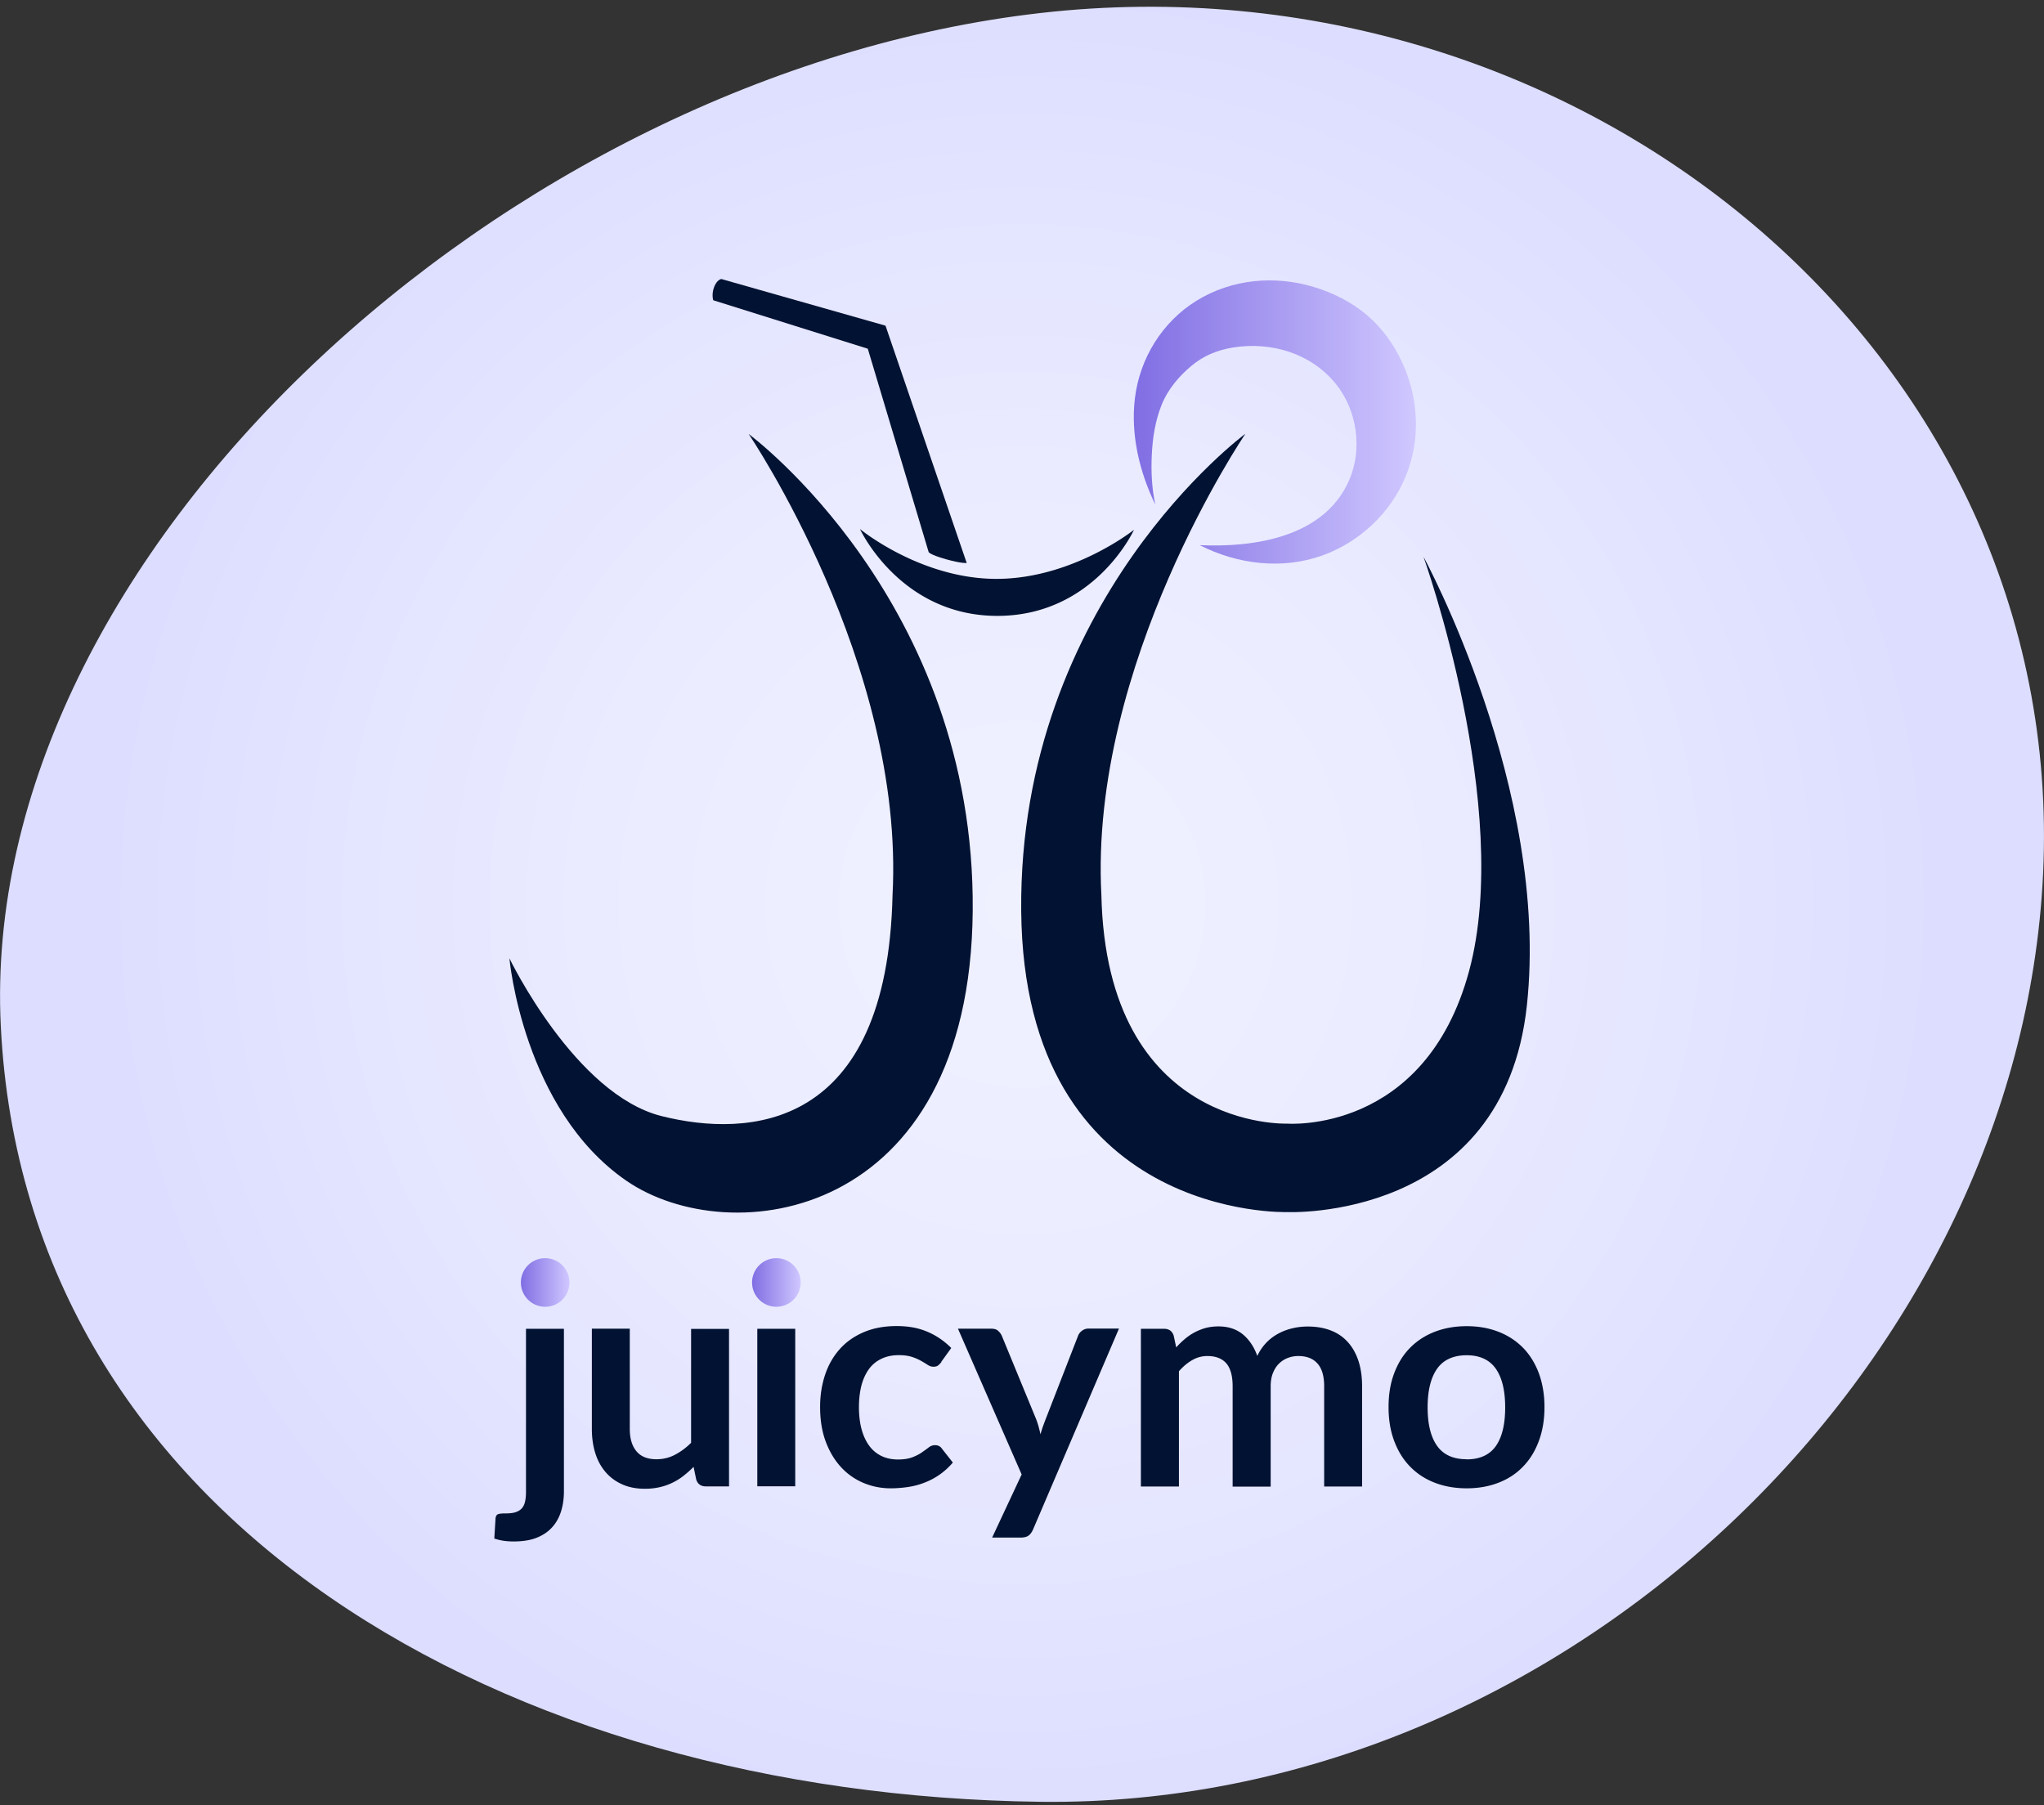
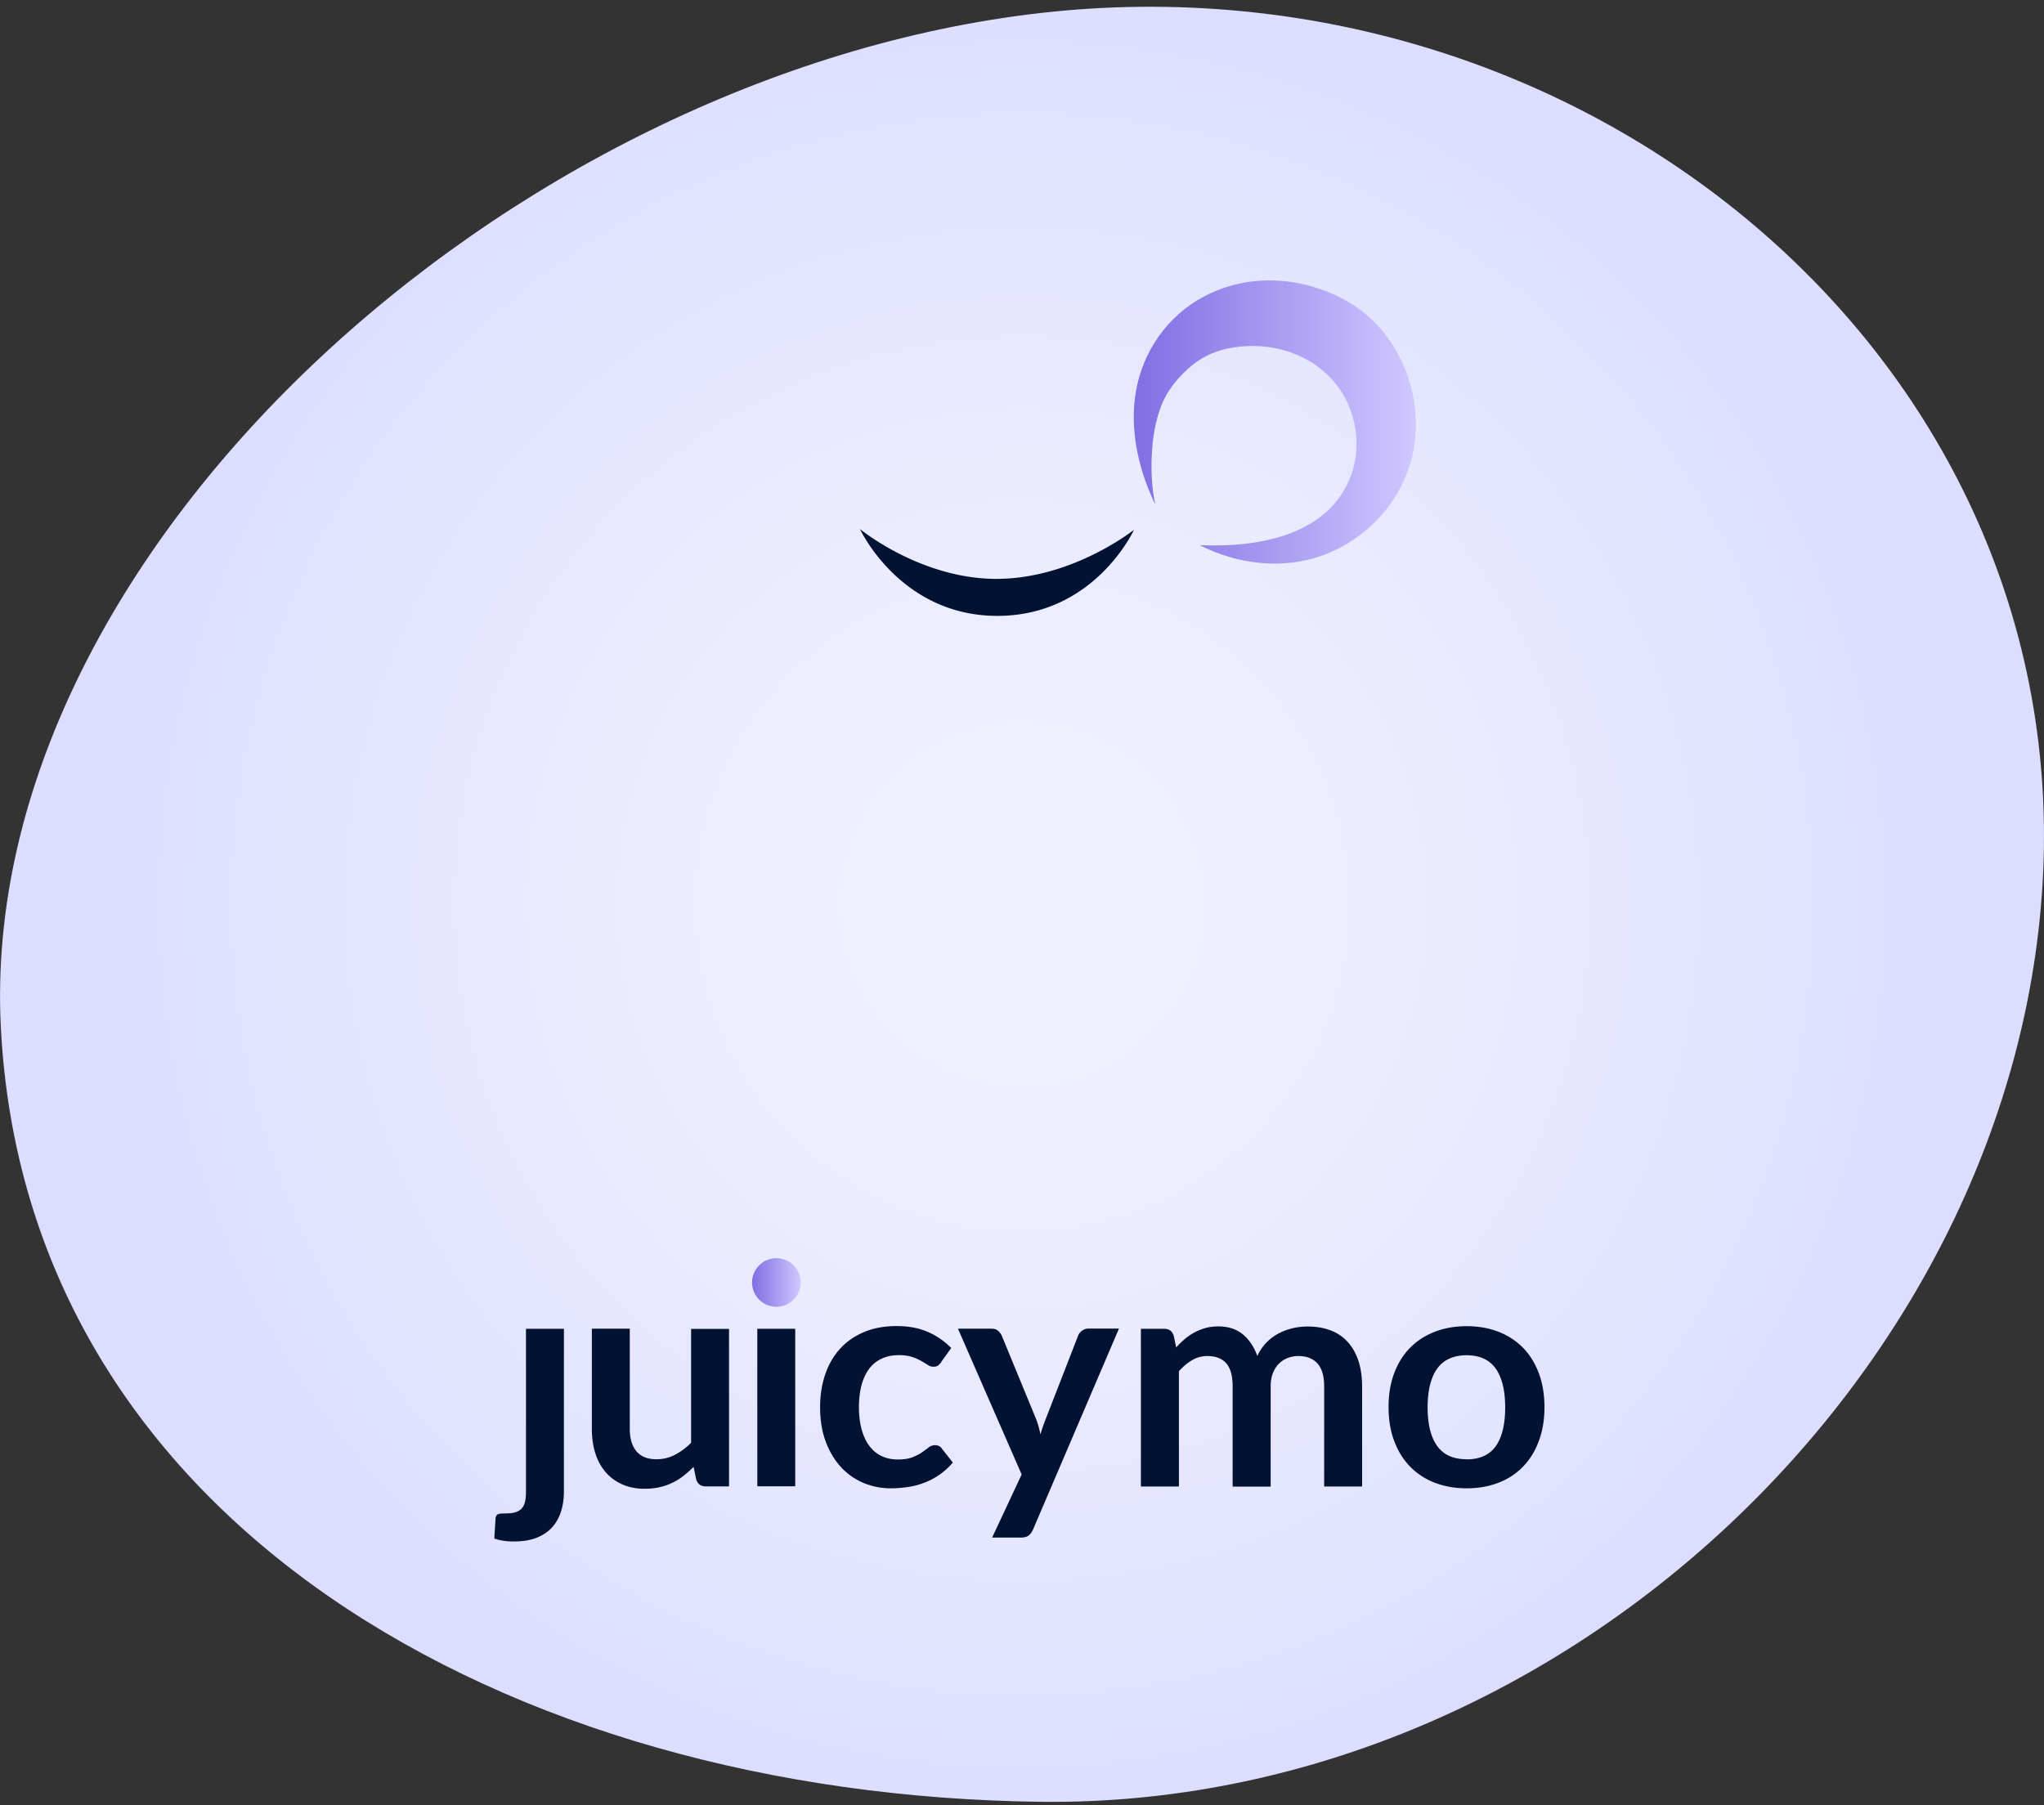
<svg xmlns="http://www.w3.org/2000/svg" width="180" height="159" fill="none">
  <rect width="100%" height="100%" fill="#333333" stroke="none" />
  <g clip-path="url(#a)">
    <path fill="url(#b)" d="M179.92 76.954c-2.05 43.46-42.37 82.29-88.27 81.74-47-.56-89.43-24.73-91.58-68.32-2.06-41.6 44.65-83.89 91.58-89.23 47.41-5.4 90.44 29.77 88.27 75.81Z" />
    <g fill-rule="evenodd" clip-rule="evenodd">
      <path fill="url(#c)" d="M105.65 48.014c3.32 1.7 7.29 2.18 10.83.9 3.22-1.17 5.94-3.69 7.27-6.86 1.39-3.29 1.2-7.03-.32-10.24-.72-1.53-1.74-2.94-3.03-4.04-1.35-1.16-3.01-1.99-4.71-2.5-3.45-1.04-7.2-.7-10.3 1.2-3.04 1.87-5.03 5.09-5.45 8.63-.38 3.19.41 6.48 1.8 9.34-.31-1.43-.38-2.91-.31-4.37.07-1.51.31-3.05.88-4.45.54-1.34 1.52-2.49 2.62-3.41 1.06-.89 2.32-1.4 3.68-1.61 3.35-.53 6.84.51 9.02 3.2 1.88 2.32 2.38 5.75 1.18 8.49-2.19 5.02-8.33 5.94-13.18 5.72" />
-       <path fill="#011232" d="M109.66 38.214s-19.97 14.72-19.73 42.01c.24 27.29 23.42 26.53 23.42 26.53s19.05.87 21.11-18.19c2.06-19.06-9.1-39.52-9.1-39.52s7.9 22.09 4.01 36.49c-3.9 14.4-16.03 13.43-16.03 13.43s-15.89.62-16.35-20.14c-1.08-20.36 12.67-40.6 12.67-40.6m-43.73 0s19.97 14.72 19.73 42.01c-.24 27.29-21.39 30.03-30.5 23.76s-10.3-19.59-10.3-19.59 5.77 11.99 13.41 13.9c7.65 1.91 19.87 1.28 20.33-19.48 1.08-20.36-12.67-40.6-12.67-40.6Z" />
      <path fill="#011232" d="M75.73 46.594s5.32 4.39 12.02 4.39c6.7 0 12.11-4.32 12.11-4.32s-3.46 7.58-12.03 7.58-12.1-7.65-12.1-7.65Zm-26.07 70.44v14.34c0 .6-.08 1.17-.24 1.7-.16.53-.41 1-.76 1.4-.35.4-.8.72-1.37.95-.56.23-1.25.34-2.06.34-.32 0-.61-.02-.88-.06-.28-.04-.56-.11-.82-.2l.11-1.8c.03-.18.1-.3.22-.34.12-.05.34-.07.68-.07s.62-.03.84-.1c.23-.07.41-.18.55-.32.14-.15.24-.34.3-.59.06-.24.09-.55.09-.91v-14.34h3.34Zm5.8 0v8.82c0 .85.2 1.5.59 1.97.39.47.98.7 1.76.7.58 0 1.12-.13 1.62-.39s.98-.61 1.43-1.06v-10.03h3.34v13.87h-2.04c-.43 0-.72-.2-.85-.61l-.23-1.11c-.28.28-.58.55-.89.79-.3.24-.63.44-.98.61-.35.17-.72.3-1.12.39-.4.09-.83.14-1.29.14-.76 0-1.43-.13-2.01-.39-.58-.26-1.07-.62-1.47-1.09-.4-.47-.7-1.02-.9-1.67-.2-.64-.3-1.35-.3-2.13v-8.82h3.34v.01Zm11.23 13.87h3.34v-13.87h-3.34v13.87Zm16.21-10.94c-.08.11-.18.21-.29.3-.09.07-.23.11-.41.11-.17 0-.34-.05-.5-.16-.19-.12-.38-.24-.58-.35-.23-.13-.49-.25-.8-.35-.31-.1-.7-.16-1.16-.16-.59 0-1.1.11-1.54.32-.44.21-.82.52-1.1.91-.29.4-.51.88-.66 1.44-.14.56-.22 1.2-.22 1.91s.08 1.4.24 1.97c.16.58.39 1.06.68 1.45.29.39.66.69 1.08.89.42.2.9.3 1.43.3.53 0 .96-.07 1.29-.2.33-.13.61-.27.83-.43.2-.14.4-.28.59-.43.17-.13.35-.2.56-.2.27 0 .47.1.61.31l.96 1.22a6.109 6.109 0 0 1-2.55 1.79c-.46.18-.95.3-1.44.37s-.98.11-1.47.11c-.86 0-1.66-.16-2.42-.48a5.63 5.63 0 0 1-1.98-1.4c-.56-.61-1.01-1.36-1.34-2.25-.33-.89-.49-1.9-.49-3.04 0-1.02.15-1.96.44-2.83.29-.87.72-1.62 1.29-2.26.57-.64 1.27-1.13 2.11-1.49.84-.36 1.8-.54 2.89-.54s1.94.17 2.72.5c.78.33 1.48.81 2.1 1.43l-.88 1.22.01.02Zm8.07 14.75c-.1.23-.23.41-.39.53-.16.12-.4.18-.72.18h-2.49l2.6-5.56-5.61-12.84h2.92c.27 0 .48.06.62.19s.25.27.32.43l2.96 7.19c.1.23.18.48.26.73.07.25.13.51.19.76.07-.26.15-.51.24-.76.09-.24.18-.49.28-.74l2.79-7.18a.98.98 0 0 1 .36-.45c.17-.12.35-.18.56-.18h2.68l-7.56 17.68-.01.02Zm9.5-3.81v-13.87h2.04c.43 0 .72.2.85.61l.22 1.03c.24-.27.5-.52.76-.74.26-.22.55-.42.85-.58.3-.16.63-.29.97-.39.35-.09.73-.14 1.14-.14.87 0 1.59.24 2.16.71.56.47.98 1.1 1.26 1.89.22-.46.49-.85.81-1.18.31-.32.67-.59 1.07-.8.39-.21.81-.36 1.24-.46.43-.1.87-.15 1.32-.15.77 0 1.45.12 2.04.35.6.23 1.1.58 1.5 1.03.41.45.71 1 .93 1.65.21.65.32 1.39.32 2.23v8.83h-3.34v-8.83c0-.88-.19-1.55-.58-1.99-.39-.45-.96-.67-1.7-.67-.33 0-.65.06-.95.18-.29.11-.55.29-.77.51-.22.22-.39.5-.52.83-.13.33-.19.72-.19 1.15v8.83h-3.35v-8.83c0-.93-.19-1.6-.56-2.03-.37-.42-.93-.64-1.66-.64-.48 0-.93.12-1.34.36-.42.24-.81.57-1.17.98v10.15h-3.34l-.01-.02Zm28.69-2.37c1.15 0 2.01-.39 2.56-1.16.55-.78.83-1.91.83-3.41 0-1.5-.28-2.64-.83-3.42-.55-.78-1.41-1.18-2.56-1.18-1.15 0-2.04.39-2.6 1.18-.56.79-.84 1.93-.84 3.41 0 1.48.28 2.62.84 3.4.56.78 1.42 1.17 2.6 1.17m0-11.72c1.04 0 1.98.17 2.82.5.84.33 1.56.81 2.16 1.42.59.61 1.05 1.36 1.38 2.24.32.88.49 1.87.49 2.96 0 1.09-.16 2.09-.49 2.97-.32.88-.78 1.64-1.38 2.26-.59.62-1.31 1.1-2.16 1.43-.84.33-1.78.5-2.82.5-1.04 0-1.98-.17-2.83-.5-.85-.33-1.57-.81-2.17-1.43-.6-.62-1.06-1.37-1.39-2.26-.33-.88-.49-1.87-.49-2.97s.16-2.08.49-2.96c.33-.88.79-1.63 1.39-2.24.6-.61 1.32-1.09 2.17-1.42.85-.33 1.79-.5 2.83-.5Z" />
-       <path fill="#011232" d="M62.89 25.274c.25-.65.63-.7.63-.7l14.46 4.11 7.15 20.9s-.39.07-1.83-.33c-1.44-.41-1.52-.63-1.52-.63l-5.36-17.91-13.61-4.27s-.17-.52.08-1.17Z" />
    </g>
-     <path fill="url(#d)" d="M48.01 115.094a2.14 2.14 0 1 0 0-4.28 2.14 2.14 0 0 0 0 4.28Z" />
    <path fill="url(#e)" d="M68.37 115.094a2.14 2.14 0 1 0 0-4.28 2.14 2.14 0 0 0 0 4.28Z" />
  </g>
  <defs>
    <linearGradient id="c" x1="99.86" x2="124.7" y1="37.164" y2="37.164" gradientUnits="userSpaceOnUse">
      <stop stop-color="#806EE3" />
      <stop offset="1" stop-color="#D0C8FF" />
    </linearGradient>
    <linearGradient id="d" x1="45.87" x2="50.15" y1="112.954" y2="112.954" gradientUnits="userSpaceOnUse">
      <stop stop-color="#806EE3" />
      <stop offset="1" stop-color="#D0C8FF" />
    </linearGradient>
    <linearGradient id="e" x1="66.23" x2="70.51" y1="112.954" y2="112.954" gradientUnits="userSpaceOnUse">
      <stop stop-color="#806EE3" />
      <stop offset="1" stop-color="#D0C8FF" />
    </linearGradient>
    <radialGradient id="b" cx="0" cy="0" r="1" gradientTransform="matrix(84.7 0 0 84.7 90 79.644)" gradientUnits="userSpaceOnUse">
      <stop stop-color="#F0F1FF" />
      <stop offset=".46" stop-color="#EAEBFF" />
      <stop offset="1" stop-color="#DCDDFF" />
    </radialGradient>
    <clipPath id="a">
      <path fill="#fff" d="M0 .594h180v158.11H0z" />
    </clipPath>
  </defs>
</svg>